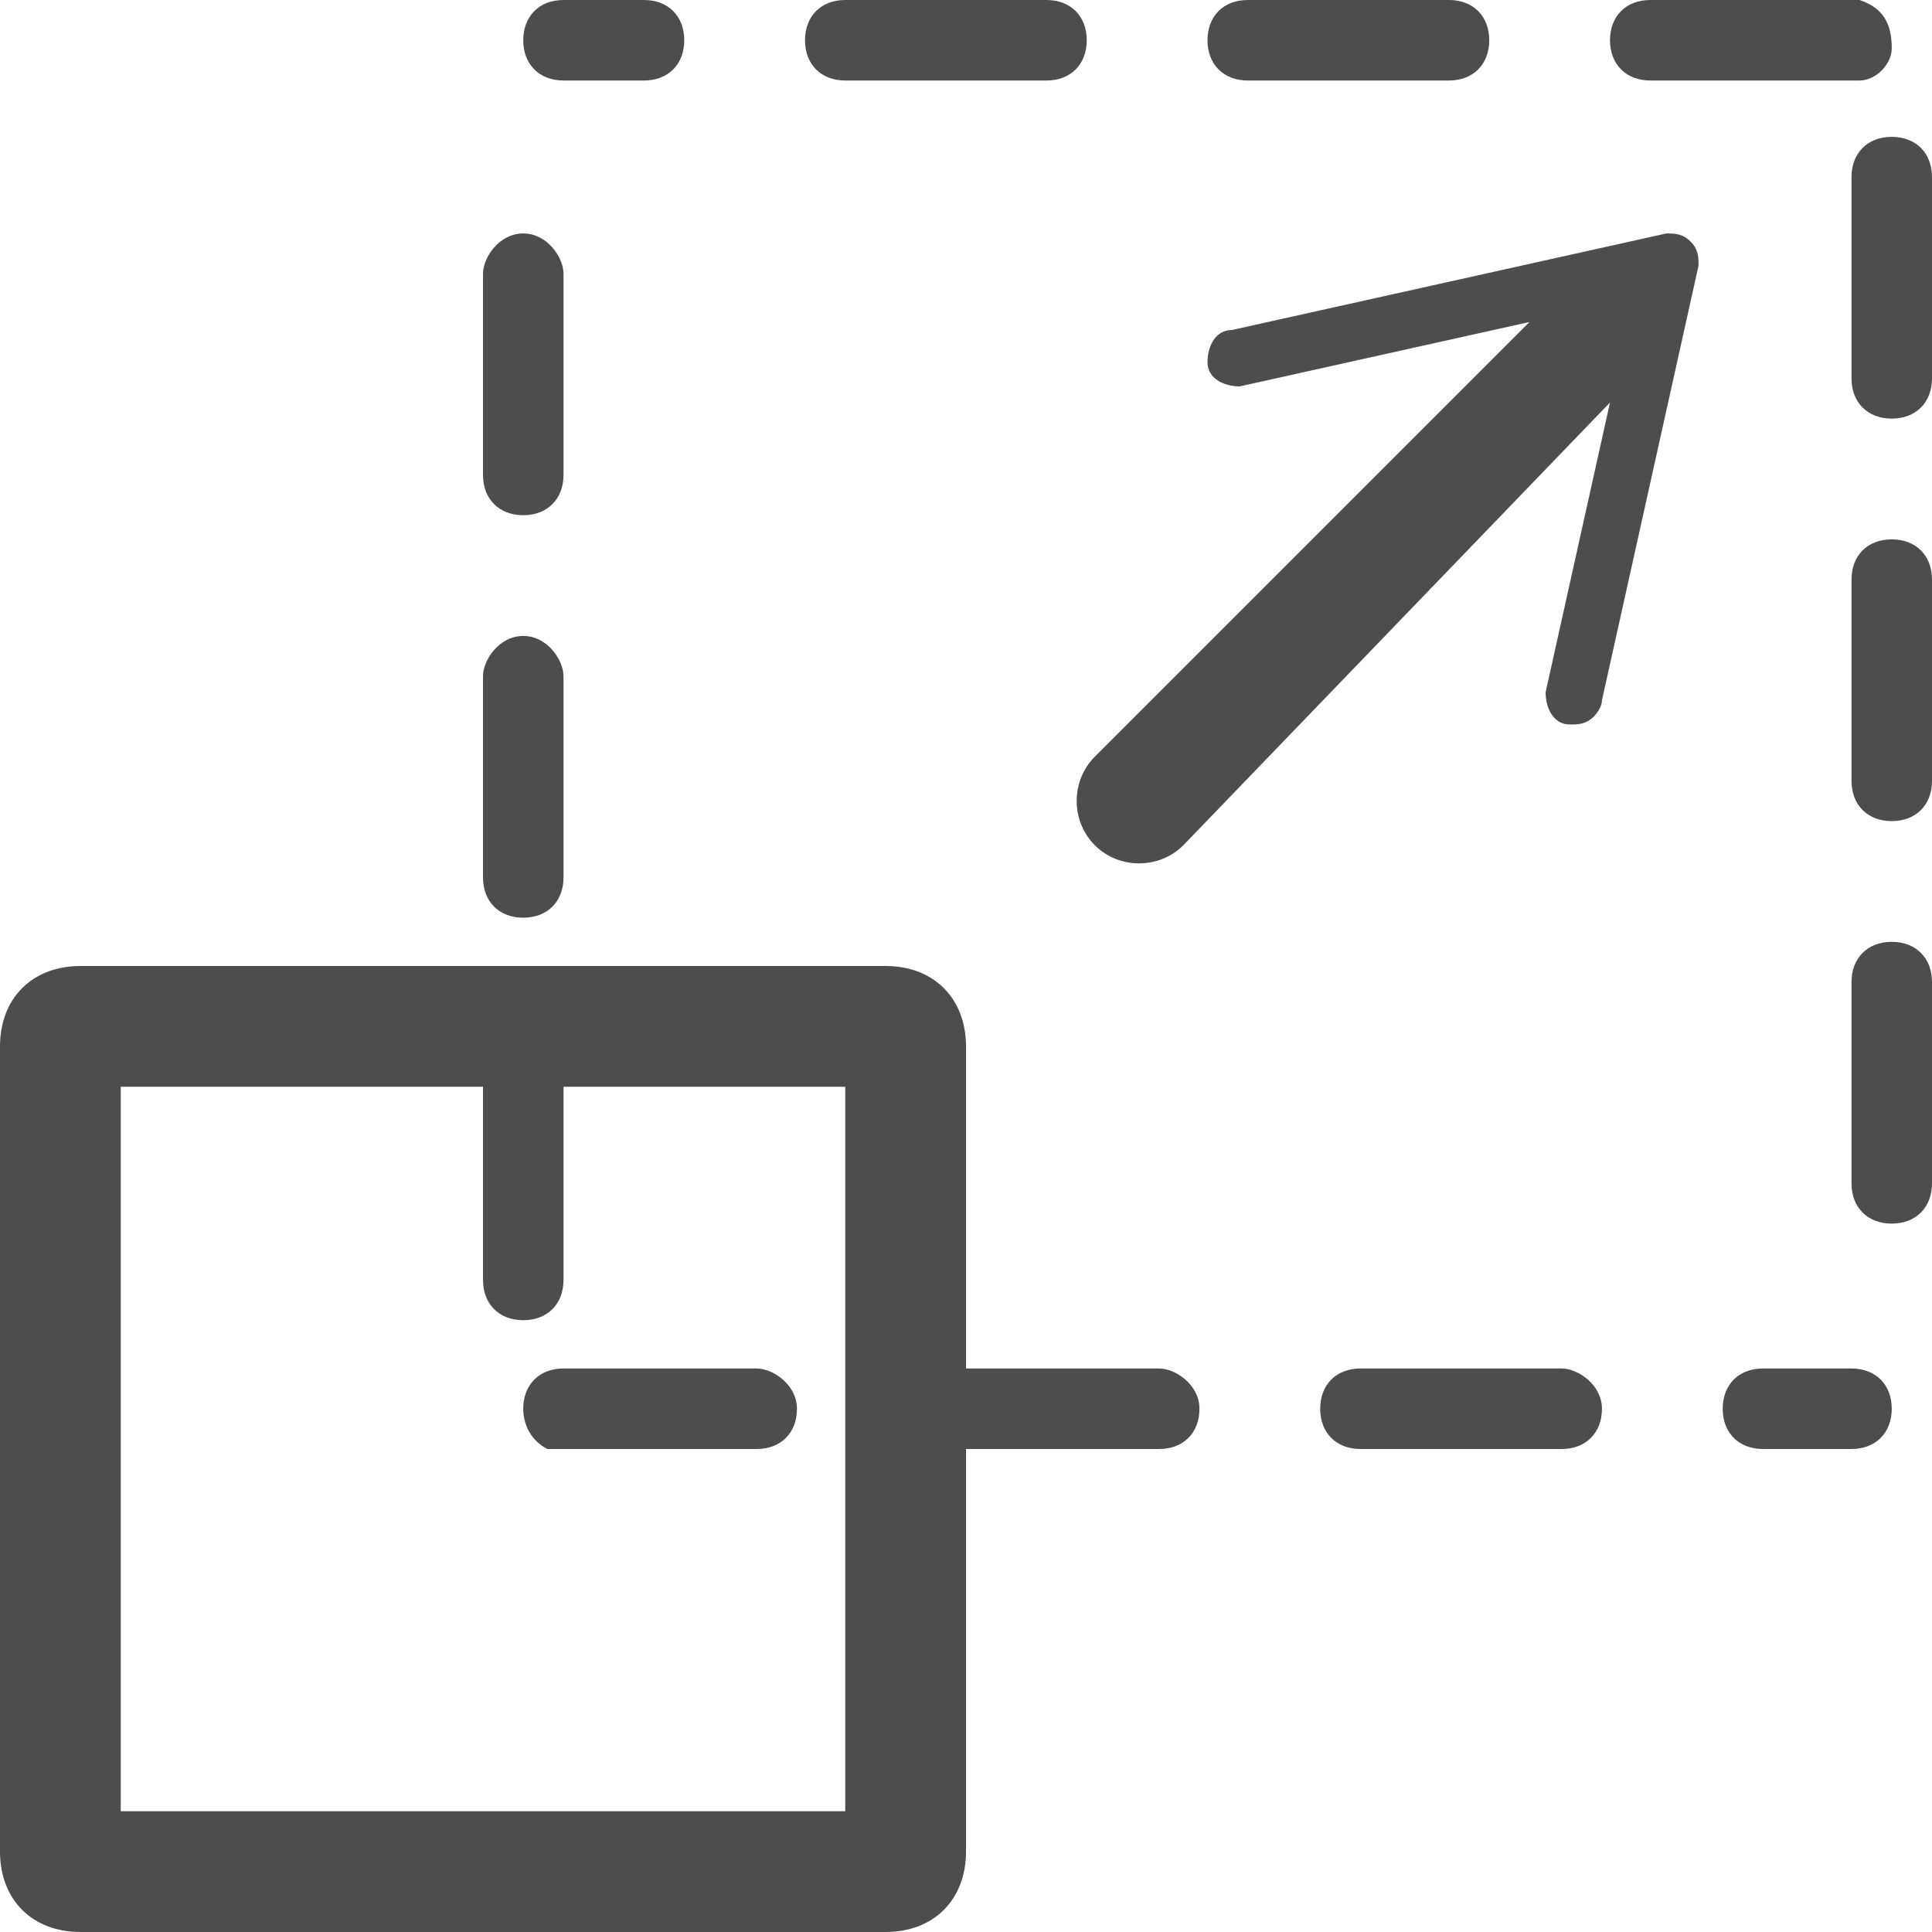
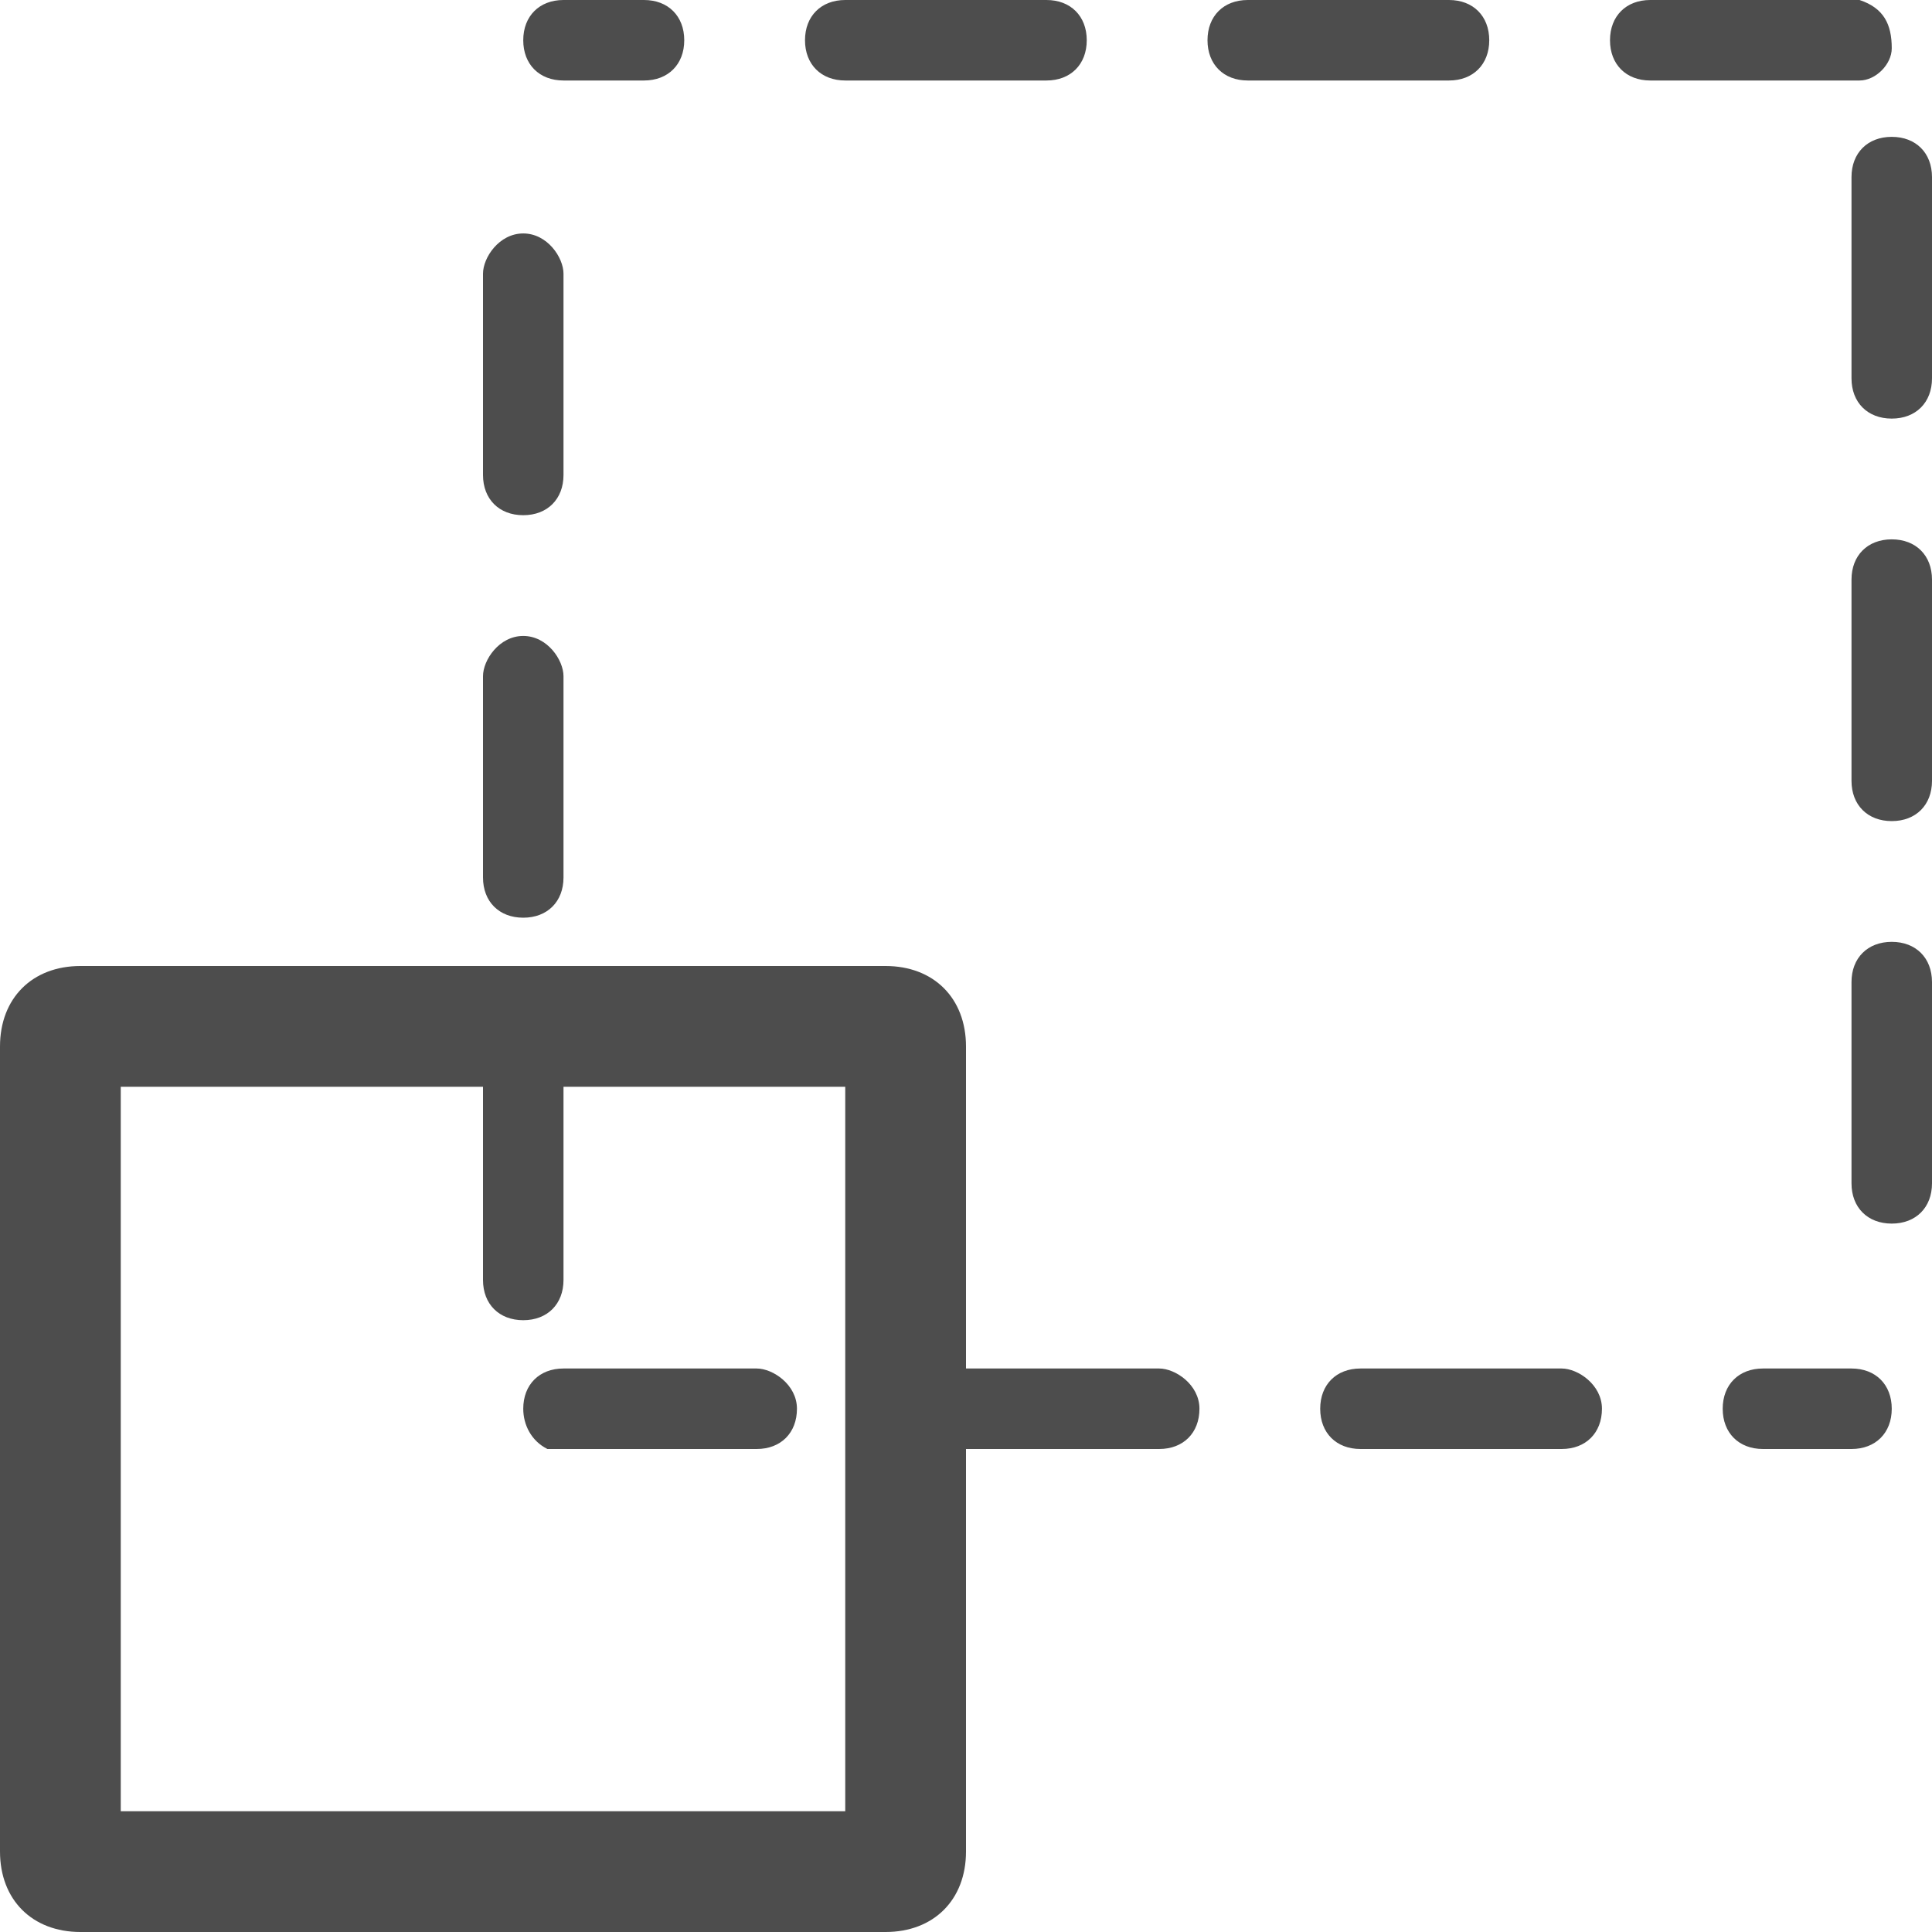
<svg xmlns="http://www.w3.org/2000/svg" version="1.1" id="Слой_1" x="0px" y="0px" viewBox="0 0 24 24" style="enable-background:new 0 0 24 24;" xml:space="preserve">
  <style type="text/css">
	.st0{fill:#4D4D4D;}
	.st1{display:none;}
	.st2{fill:none;stroke:#4D4D4D;stroke-miterlimit:10;}
</style>
  <g id="shopping_x5F_directory">
</g>
  <g id="basket">
</g>
  <g id="order_x5F_management">
</g>
  <g id="payment_x5F_and_x5F_delivery">
</g>
  <g id="import_x5F_and_x5F_export">
</g>
  <g id="CMS">
</g>
  <g id="app">
</g>
  <g id="more_x5F_than_x5F_100_x5F_designs">
</g>
  <g id="templating">
</g>
-   <path class="st0" d="M21,3c-0.1-0.1-0.2-0.1-0.3-0.1l-5.4,1.2c-0.2,0-0.3,0.2-0.3,0.4s0.2,0.3,0.4,0.3L19,4l-5.4,5.4  c-0.3,0.3-0.3,0.8,0,1.1s0.8,0.3,1.1,0L20,5l-0.8,3.6c0,0.2,0.1,0.4,0.3,0.4c0.1,0,0.2,0,0.3-0.1c0,0,0.1-0.1,0.1-0.2l1.2-5.4  C21.1,3.2,21.1,3.1,21,3z" />
  <g id="unique_x5F_design">
</g>
  <g id="mobile_x5F_app">
</g>
  <g id="SEO_x5F_readiness">
</g>
  <g id="yandex.market_x5F_and_x5F_other">
</g>
  <g id="marketing">
</g>
  <g id="statistics">
</g>
  <g id="commercial">
</g>
  <g id="Слой_18" class="st1">
</g>
  <path class="st0" d="M23,0h-2.5C20.2,0,20,0.2,20,0.5S20.2,1,20.5,1H23c0,0,0,0,0,0l0,0c0,0,0.1,0,0.1,0c0.2,0,0.4-0.2,0.4-0.4  c0-0.3-0.1-0.5-0.4-0.6c0,0,0,0,0,0c0,0,0,0,0,0C23.1,0,23.1,0,23,0L23,0L23,0z M18,0h-2.5C15.2,0,15,0.2,15,0.5S15.2,1,15.5,1H18  c0.3,0,0.5-0.2,0.5-0.5S18.3,0,18,0L18,0z M13,0h-2.5C10.2,0,10,0.2,10,0.5S10.2,1,10.5,1H13c0.3,0,0.5-0.2,0.5-0.5S13.3,0,13,0  L13,0z M8,0H7l0,0C6.7,0,6.5,0.2,6.5,0.5S6.7,1,7,1h1c0.3,0,0.5-0.2,0.5-0.5S8.3,0,8,0L8,0z M6.5,2.9C6.2,2.9,6,3.2,6,3.4v2.5  c0,0.3,0.2,0.5,0.5,0.5S7,6.2,7,5.9V3.4C7,3.2,6.8,2.9,6.5,2.9L6.5,2.9z M6.5,7.9C6.2,7.9,6,8.2,6,8.4v2.5c0,0.3,0.2,0.5,0.5,0.5  S7,11.2,7,10.9V8.4C7,8.2,6.8,7.9,6.5,7.9L6.5,7.9z M6.5,12.9c-0.3,0-0.5,0.2-0.5,0.5v2.5c0,0.3,0.2,0.5,0.5,0.5S7,16.2,7,15.9v-2.5  C7,13.2,6.8,12.9,6.5,12.9L6.5,12.9z M7,17c-0.3,0-0.5,0.2-0.5,0.5c0,0.2,0.1,0.4,0.3,0.5c0.1,0,0.1,0,0.2,0c0,0,0,0,0,0  c0,0,0,0,0,0c0,0,0,0,0,0c0,0,0,0,0,0c0,0,0,0,0,0c0,0,0,0,0,0c0,0,0,0,0,0c0,0,0,0,0,0c0,0,0,0,0,0c0,0,0,0,0,0c0,0,0,0,0,0  c0,0,0,0,0,0c0,0,0,0,0,0c0,0,0,0,0,0c0,0,0,0,0,0c0,0,0,0,0,0c0,0,0,0,0,0c0,0,0,0,0,0c0,0,0,0,0,0l0,0c0,0,0,0,0,0c0,0,0,0,0,0  c0,0,0,0,0,0c0,0,0,0,0,0c0,0,0,0,0,0c0,0,0,0,0,0c0,0,0,0,0,0c0,0,0,0,0,0c0,0,0,0,0,0c0,0,0,0,0,0c0,0,0,0,0,0c0,0,0,0,0,0  c0,0,0,0,0,0c0,0,0,0,0,0c0,0,0,0,0,0c0,0,0,0,0,0c0,0,0,0,0,0c0,0,0,0,0,0c0,0,0,0,0,0c0,0,0,0,0,0c0,0,0,0,0,0c0,0,0,0,0,0  c0,0,0,0,0,0c0,0,0,0,0,0c0,0,0,0,0,0c0,0,0,0,0,0c0,0,0,0,0,0c0,0,0,0,0,0c0,0,0,0,0,0c0,0,0,0,0,0c0,0,0,0,0,0c0,0,0,0,0,0  c0,0,0,0,0,0c0,0,0,0,0,0c0,0,0,0,0,0c0,0,0,0,0,0c0,0,0,0,0,0c0,0,0,0,0,0c0,0,0,0,0,0c0,0,0,0,0,0c0,0,0,0,0,0c0,0,0,0,0,0  c0,0,0,0,0,0c0,0,0,0,0,0c0,0,0,0,0,0c0,0,0,0,0,0c0,0,0,0,0,0c0,0,0,0,0,0c0,0,0,0,0,0c0,0,0,0,0,0c0,0,0,0,0,0c0,0,0,0,0,0  c0,0,0,0,0,0c0,0,0,0,0,0c0,0,0,0,0,0c0,0,0,0,0,0h2.4c0.3,0,0.5-0.2,0.5-0.5S9.6,17,9.4,17L7,17L7,17C7,17,7,17,7,17L7,17z   M14.4,17h-2.5c-0.3,0-0.5,0.2-0.5,0.5s0.2,0.5,0.5,0.5h2.5c0.3,0,0.5-0.2,0.5-0.5S14.6,17,14.4,17L14.4,17z M19.4,17h-2.5  c-0.3,0-0.5,0.2-0.5,0.5s0.2,0.5,0.5,0.5h2.5c0.3,0,0.5-0.2,0.5-0.5S19.6,17,19.4,17L19.4,17z M23,17h-1.1c-0.3,0-0.5,0.2-0.5,0.5  s0.2,0.5,0.5,0.5H23c0.3,0,0.5-0.2,0.5-0.5S23.3,17,23,17L23,17z M23.5,11.7c-0.3,0-0.5,0.2-0.5,0.5v2.5c0,0.3,0.2,0.5,0.5,0.5  S24,15,24,14.7v-2.5C24,11.9,23.8,11.7,23.5,11.7L23.5,11.7z M23.5,6.7c-0.3,0-0.5,0.2-0.5,0.5v2.5c0,0.3,0.2,0.5,0.5,0.5  S24,10,24,9.7V7.2C24,6.9,23.8,6.7,23.5,6.7L23.5,6.7z M23.5,1.7c-0.3,0-0.5,0.2-0.5,0.5v2.5c0,0.3,0.2,0.5,0.5,0.5S24,5,24,4.7V2.2  C24,1.9,23.8,1.7,23.5,1.7L23.5,1.7z M23.1,0C23.2,0,23.2,0,23.1,0c0.1,0,0.1,0,0.1,0C23.2,0,23.2,0,23.1,0L23.1,0z" />
  <circle class="st2" cx="-12.6" cy="-1.8" r="0" />
  <path class="st0" d="M10.5,13.5v9h-9v-9H10.5 M11,12H1c-0.6,0-1,0.4-1,1v10c0,0.6,0.4,1,1,1h10c0.6,0,1-0.4,1-1V13  C12,12.4,11.6,12,11,12L11,12z" />
</svg>